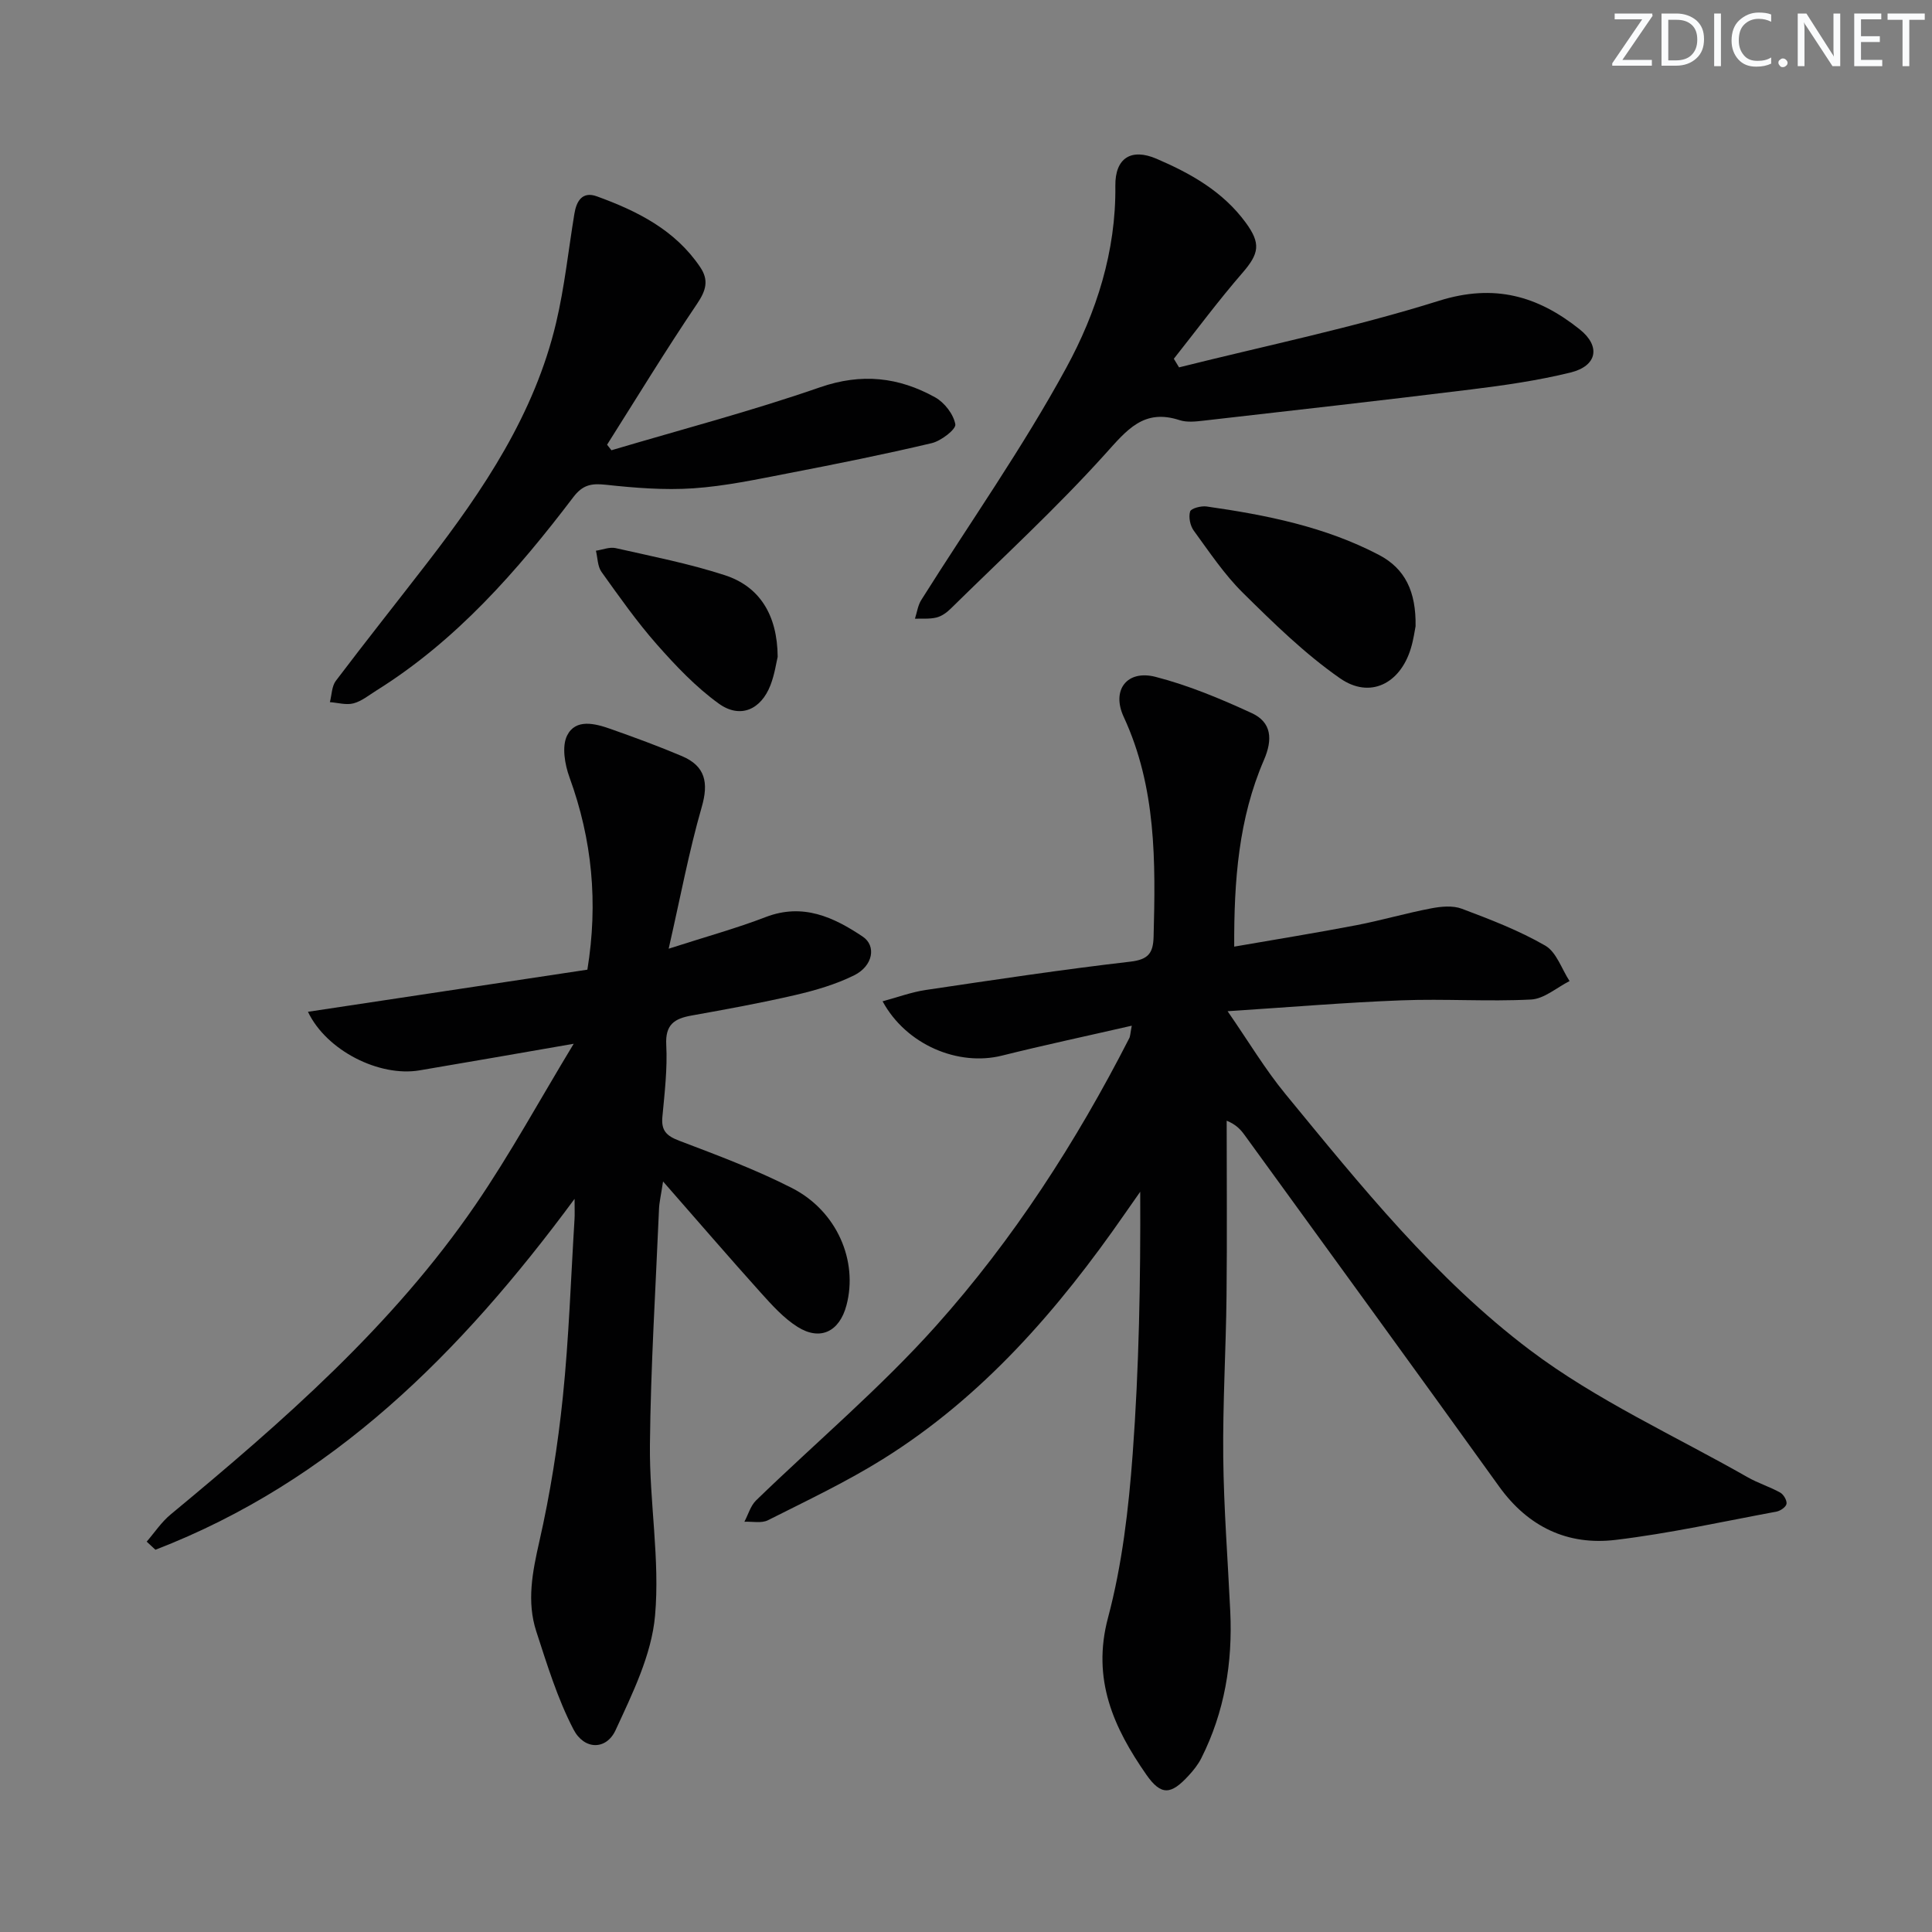
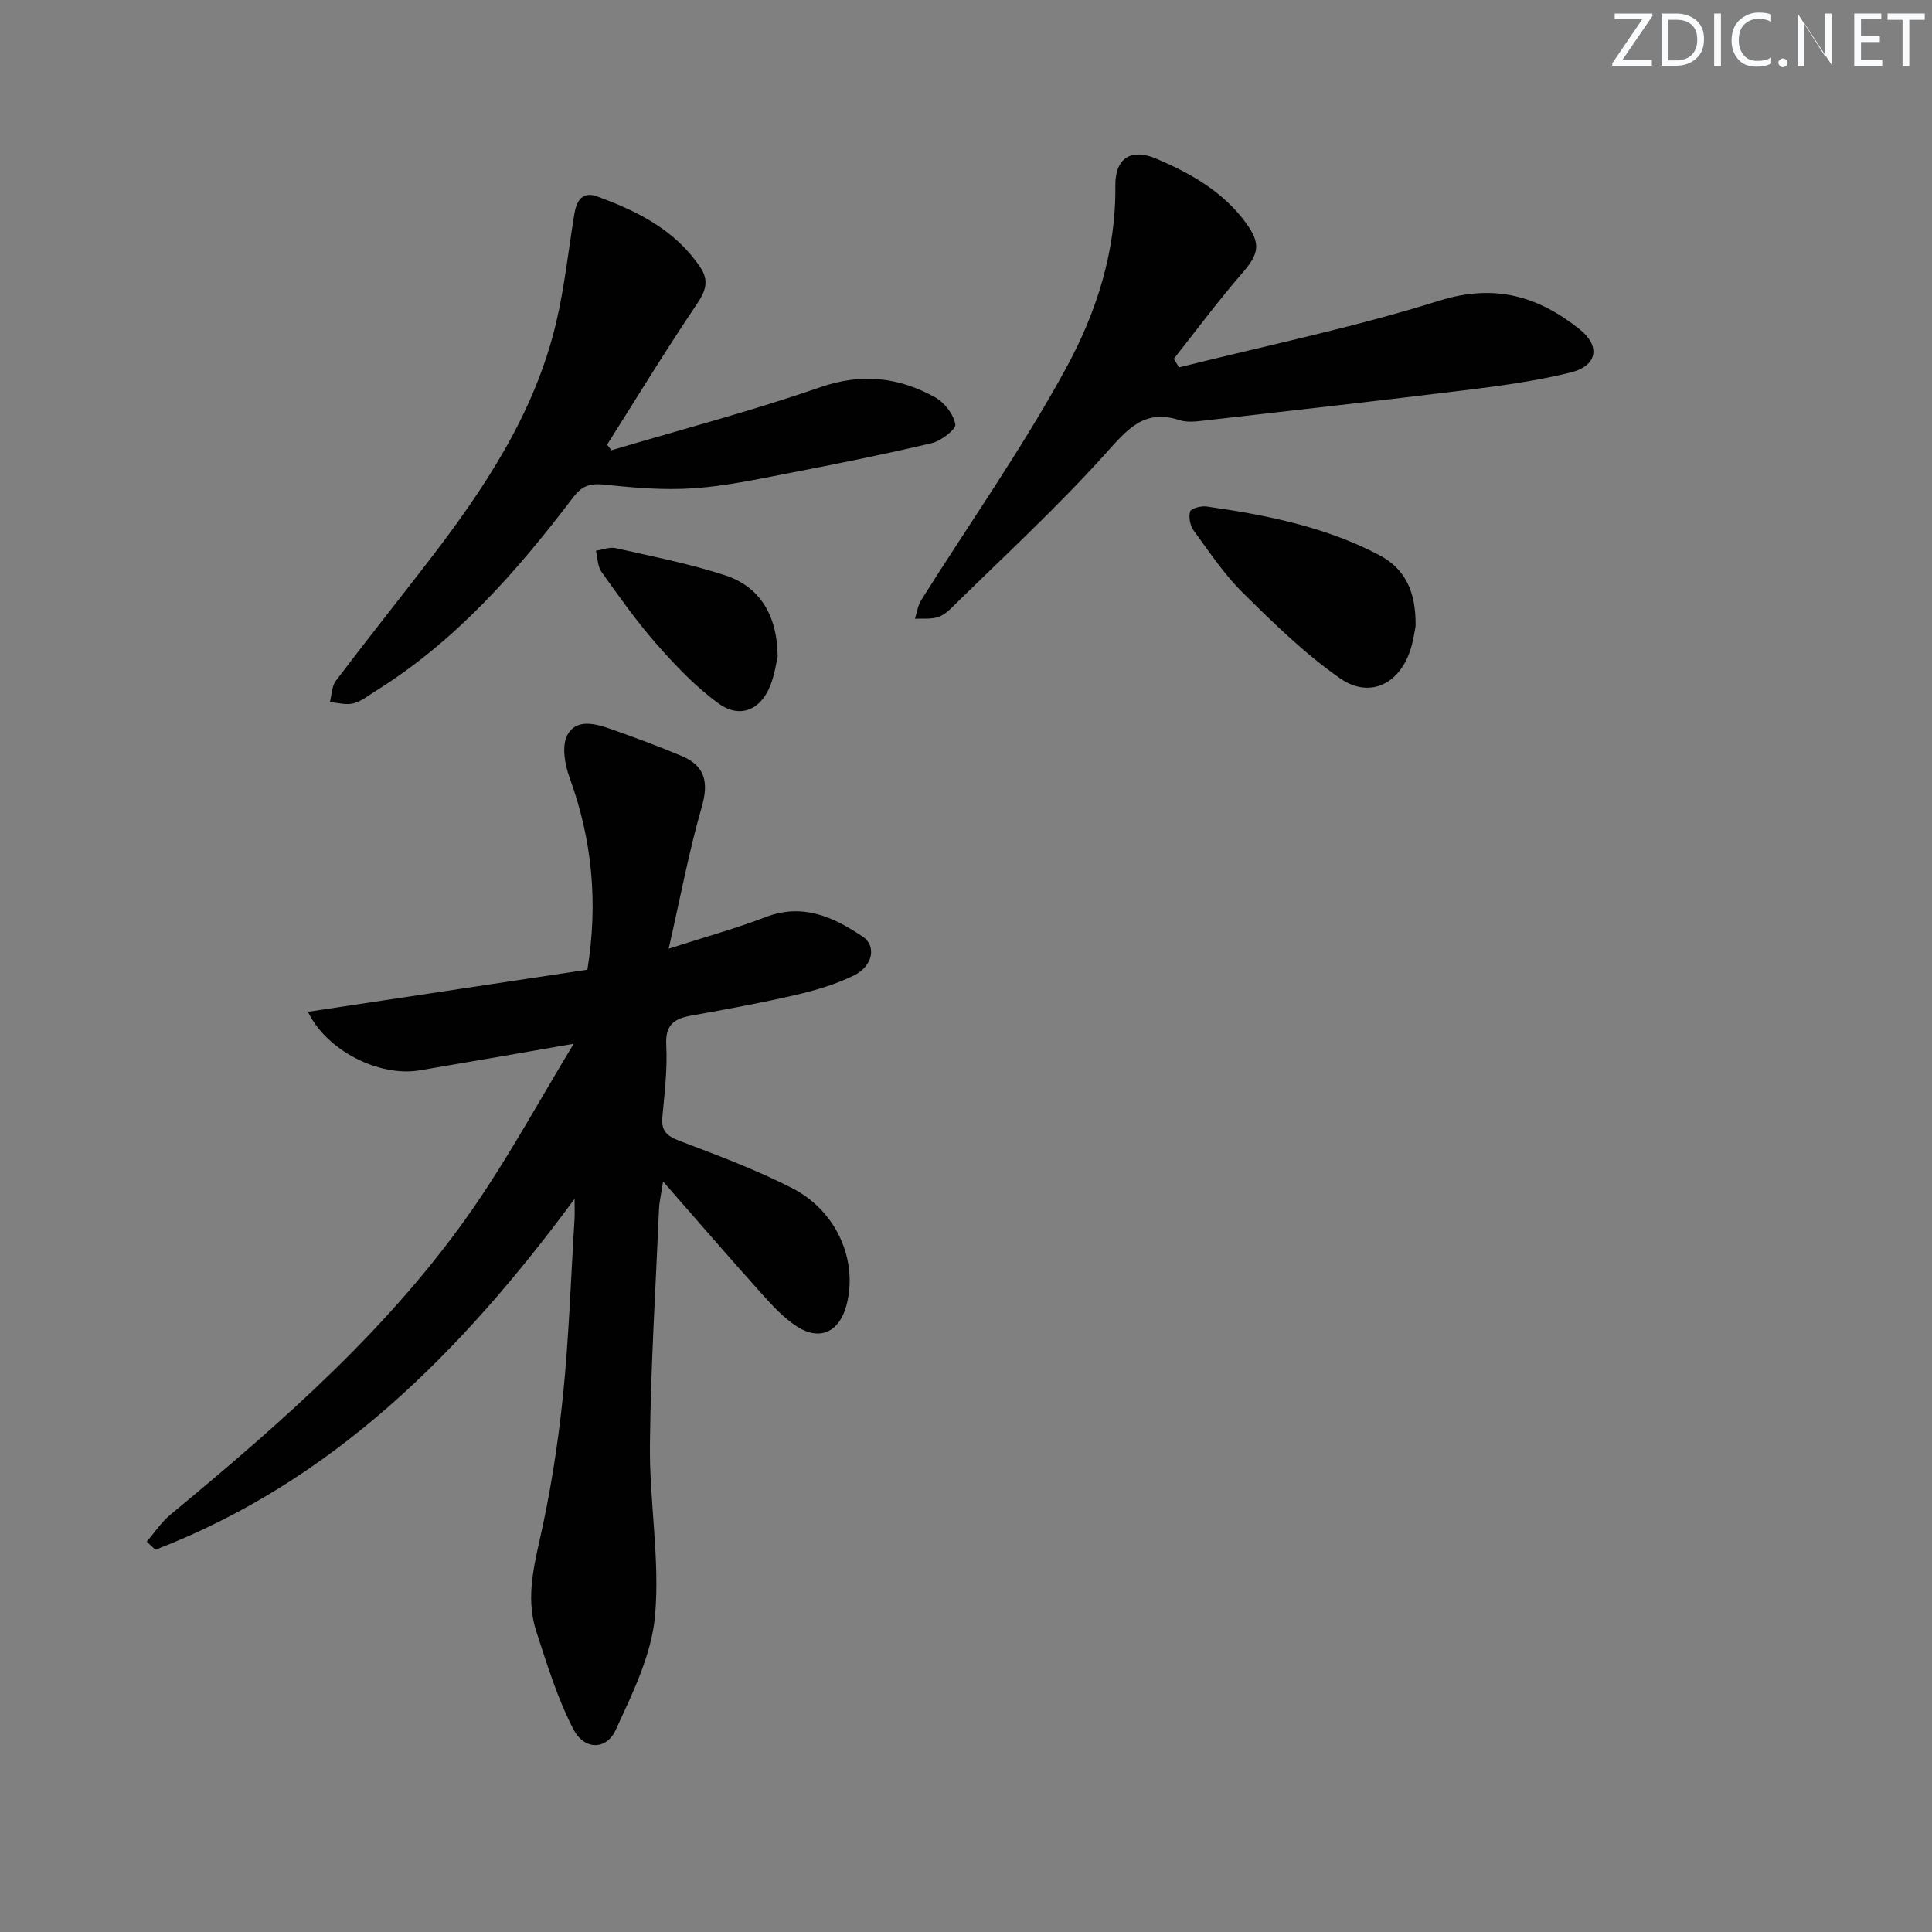
<svg xmlns="http://www.w3.org/2000/svg" enable-background="new 0 0 400 400" viewBox="0 0 400 400">
  <rect x="0" y="0" width="400" height="400" fill="#808080" stroke="none" />
  <g fill="#fafbfc">
    <path d="m342.2 3.2-6.3 9.2h6.1v1.2h-8.2v-.5l6.2-9.1h-5.7v-1.2h7.8v.4z" />
    <path d="m344 13.7v-10.9h3.1c1.6 0 3 .5 4.1 1.4 1.1 1 1.6 2.2 1.6 3.9s-.5 3-1.6 4-2.5 1.5-4.2 1.5h-3zm1.4-9.6v8.4h1.6c1.4 0 2.5-.4 3.2-1.1.8-.8 1.2-1.8 1.2-3.2s-.4-2.4-1.2-3.1-1.8-1-3.1-1z" />
    <path d="m356.3 2.8v10.9h-1.4v-10.9z" />
    <path d="m366.6 13.2c-.8.4-1.8.6-3 .6-1.6 0-2.8-.5-3.7-1.5s-1.4-2.3-1.4-3.9c0-1.7.5-3.2 1.6-4.2s2.4-1.6 4-1.6c1 0 1.9.1 2.6.4v1.5c-.8-.4-1.6-.6-2.6-.6-1.2 0-2.2.4-3 1.2s-1.1 1.9-1.1 3.3c0 1.3.4 2.3 1.1 3.1s1.6 1.1 2.8 1.1c1.1 0 2-.2 2.8-.7v1.3z" />
    <path d="m368.2 13c0-.3.1-.5.3-.6.2-.2.4-.3.6-.3.3 0 .5.1.7.3s.3.4.3.6-.1.5-.3.6c-.2.2-.4.3-.7.3s-.5-.1-.6-.3c-.2-.2-.3-.4-.3-.6z" />
-     <path d="m381.1 13.7h-1.7l-5.5-8.4c-.2-.2-.3-.5-.4-.7 0 .2.1.8.1 1.5v7.6h-1.4v-10.9h1.8l5.3 8.3c.3.4.4.6.4.8 0-.3-.1-.8-.1-1.6v-7.5h1.4v10.9z" />
+     <path d="m381.1 13.7h-1.7l-5.5-8.4c-.2-.2-.3-.5-.4-.7 0 .2.1.8.1 1.5v7.6h-1.4v-10.9l5.3 8.3c.3.4.4.6.4.8 0-.3-.1-.8-.1-1.6v-7.5h1.4v10.9z" />
    <path d="m389.7 13.7h-5.8v-10.9h5.6v1.2h-4.2v3.5h3.9v1.2h-3.9v3.7h4.4z" />
    <path d="m398.4 4.1h-3.1v9.6h-1.4v-9.6h-3.1v-1.3h7.7v1.3z" />
  </g>
-   <path d="m234.32 212.36c-9.47 2.17-18.2 4.03-26.86 6.19-9.05 2.27-19.83-2.21-24.73-11.24 3.1-.83 5.96-1.9 8.9-2.34 14.12-2.1 28.23-4.23 42.4-5.87 3.77-.44 4.72-1.81 4.81-5.18.41-15.51.58-30.9-6.19-45.5-2.58-5.57.69-9.79 6.57-8.29 6.85 1.76 13.49 4.54 19.94 7.51 4.12 1.9 4.38 5.43 2.52 9.72-5.23 12.09-6.21 24.93-6.15 38.63 8.74-1.52 17.02-2.85 25.25-4.43 5.2-1 10.31-2.5 15.51-3.49 2.07-.4 4.5-.63 6.38.08 5.89 2.22 11.84 4.5 17.26 7.63 2.32 1.34 3.39 4.83 5.03 7.34-2.65 1.34-5.26 3.68-7.97 3.82-8.93.46-17.92-.18-26.86.17-11.58.44-23.15 1.42-35.97 2.25 4.31 6.22 7.76 12.03 12.01 17.19 15.55 18.92 31.03 38.21 50.59 52.97 13.79 10.4 29.93 17.7 45.06 26.32 2.15 1.23 4.58 1.97 6.75 3.18.7.39 1.42 1.62 1.31 2.33-.1.65-1.26 1.46-2.07 1.61-11.09 2.06-22.14 4.52-33.33 5.86-9.91 1.19-18.09-2.68-24.11-11.06-17.47-24.32-35.11-48.52-52.69-72.76-.82-1.13-1.75-2.17-3.71-2.97 0 12.08.1 24.17-.03 36.25-.12 11.14-.8 22.29-.68 33.42.11 10.63.95 21.26 1.45 31.89.51 10.63-1.17 20.85-5.99 30.42-.66 1.31-1.62 2.52-2.63 3.61-3.62 3.94-5.66 4.24-8.75-.19-6.75-9.69-11.34-19.72-7.94-32.49 2.93-10.99 4.27-22.54 5.11-33.93 1.32-17.88 1.64-35.84 1.56-54.27-1.06 1.51-2.12 3.01-3.17 4.53-13.77 19.85-29.41 37.92-50.13 50.84-7.6 4.74-15.76 8.6-23.78 12.64-1.34.67-3.23.24-4.87.31.79-1.49 1.27-3.3 2.42-4.42 12.42-12.04 25.74-23.26 37.24-36.12 16-17.89 29.02-38.06 39.98-59.49.25-.41.23-.95.56-2.67z" fill="#010102" />
  <path d="m118.78 216.1c-11.39 1.97-21.66 3.78-31.94 5.51-8.28 1.39-19.23-4.05-23.08-12.13 19.34-2.92 38.39-5.79 57.85-8.72 2.25-13.83 1-26.91-3.7-39.81-.97-2.67-1.63-6.41-.49-8.68 1.76-3.52 5.76-2.49 8.97-1.36 4.98 1.76 9.95 3.58 14.81 5.64 4.83 2.06 5.55 5.48 4.08 10.56-2.64 9.16-4.39 18.57-6.84 29.31 7.72-2.49 14.03-4.22 20.11-6.56 7.68-2.94 14.02.01 20.06 4.05 2.88 1.92 2.13 6.08-1.75 8.01-3.81 1.89-8.03 3.12-12.2 4.09-7.12 1.65-14.32 2.96-21.51 4.25-3.52.63-5.43 1.86-5.21 6.06.26 4.94-.34 9.95-.8 14.91-.27 2.85.85 3.94 3.47 4.94 7.89 3 15.85 5.97 23.36 9.8 9.32 4.76 13.72 15.09 11.28 24.28-1.44 5.44-5.41 7.43-10.12 4.47-2.88-1.81-5.29-4.5-7.6-7.06-6.52-7.25-12.88-14.64-20.25-23.05-.45 2.97-.79 4.34-.84 5.73-.69 16.28-1.72 32.56-1.88 48.85-.12 11.78 2.1 23.68 1.06 35.33-.72 8.1-4.67 16.1-8.17 23.69-1.92 4.16-6.49 4.14-8.72-.16-3.31-6.37-5.45-13.39-7.69-20.26-2.02-6.19-.81-12.31.62-18.62 2.24-9.85 3.83-19.89 4.87-29.94 1.26-12.23 1.66-24.55 2.42-36.84.06-.93.01-1.87.01-4.18-23.67 32.06-50.21 58.54-86.78 72.65-.6-.56-1.21-1.12-1.81-1.68 1.63-1.88 3.04-4.04 4.94-5.61 23.24-19.25 45.97-39.06 63.17-64.18 7.17-10.48 13.27-21.69 20.3-33.29z" fill="#010102" />
  <path d="m244.11 76.06c17.97-4.5 36.18-8.25 53.83-13.79 11.47-3.6 20.46-.99 29.11 5.91 4.39 3.5 3.66 7.58-1.9 8.95-6.74 1.65-13.67 2.65-20.57 3.5-18.45 2.28-36.92 4.35-55.38 6.46-1.64.19-3.46.39-4.97-.1-7.45-2.44-10.92 2.03-15.43 7.03-10.09 11.19-21.23 21.43-31.98 32.01-.81.8-1.87 1.56-2.94 1.82-1.42.35-2.96.19-4.45.25.42-1.3.6-2.75 1.31-3.88 10.07-16.01 21.02-31.53 30.04-48.11 6.21-11.41 10.3-24.08 10.14-37.62-.07-5.81 3.31-7.86 8.53-5.62 7.09 3.04 13.72 6.77 18.44 13.19 3.18 4.33 2.84 6.4-.65 10.43-4.97 5.73-9.5 11.84-14.21 17.79.36.59.72 1.19 1.08 1.78z" fill="#010102" />
  <path d="m126.59 93.22c14.41-4.28 28.98-8.1 43.17-13.03 8.62-2.99 16.31-2.12 23.86 2.08 1.93 1.07 3.8 3.5 4.17 5.58.18 1.02-2.94 3.44-4.89 3.9-9.85 2.33-19.77 4.32-29.71 6.24-6.51 1.26-13.05 2.66-19.64 3.11-6.01.41-12.14-.09-18.15-.74-2.98-.32-4.77.02-6.71 2.58-11.63 15.3-24.21 29.68-40.74 40.01-1.55.97-3.05 2.21-4.75 2.67-1.51.4-3.26-.13-4.9-.25.39-1.49.38-3.28 1.23-4.41 6.22-8.22 12.64-16.29 18.94-24.45 11.64-15.09 22.21-30.81 26.67-49.7 1.75-7.4 2.54-15.03 3.78-22.55.43-2.64 1.65-4.7 4.65-3.61 8.35 3.03 16.18 6.93 21.38 14.63 1.85 2.73 1.24 4.85-.63 7.62-6.46 9.56-12.46 19.42-18.63 29.17.29.37.59.76.9 1.15z" fill="#010102" />
  <path d="m293.08 129.66c-.16.76-.41 2.74-.99 4.62-2.22 7.28-8.47 10.47-14.66 6.15-7.28-5.07-13.74-11.41-20.09-17.68-3.87-3.82-6.95-8.46-10.18-12.88-.75-1.02-1.11-2.8-.76-3.97.2-.65 2.28-1.2 3.41-1.04 12.33 1.76 24.52 4.18 35.69 10.03 5.38 2.82 7.7 7.54 7.58 14.77z" fill="#010102" />
  <path d="m161.01 135.99c-.27 1.08-.61 3.58-1.49 5.86-1.97 5.1-6.28 7.01-10.71 3.82-4.75-3.43-8.91-7.82-12.81-12.24-4.16-4.72-7.8-9.9-11.47-15.03-.82-1.15-.79-2.91-1.15-4.38 1.37-.2 2.82-.82 4.08-.54 7.56 1.71 15.22 3.21 22.58 5.6 7.22 2.33 10.91 8.23 10.97 16.91z" fill="#010102" />
</svg>